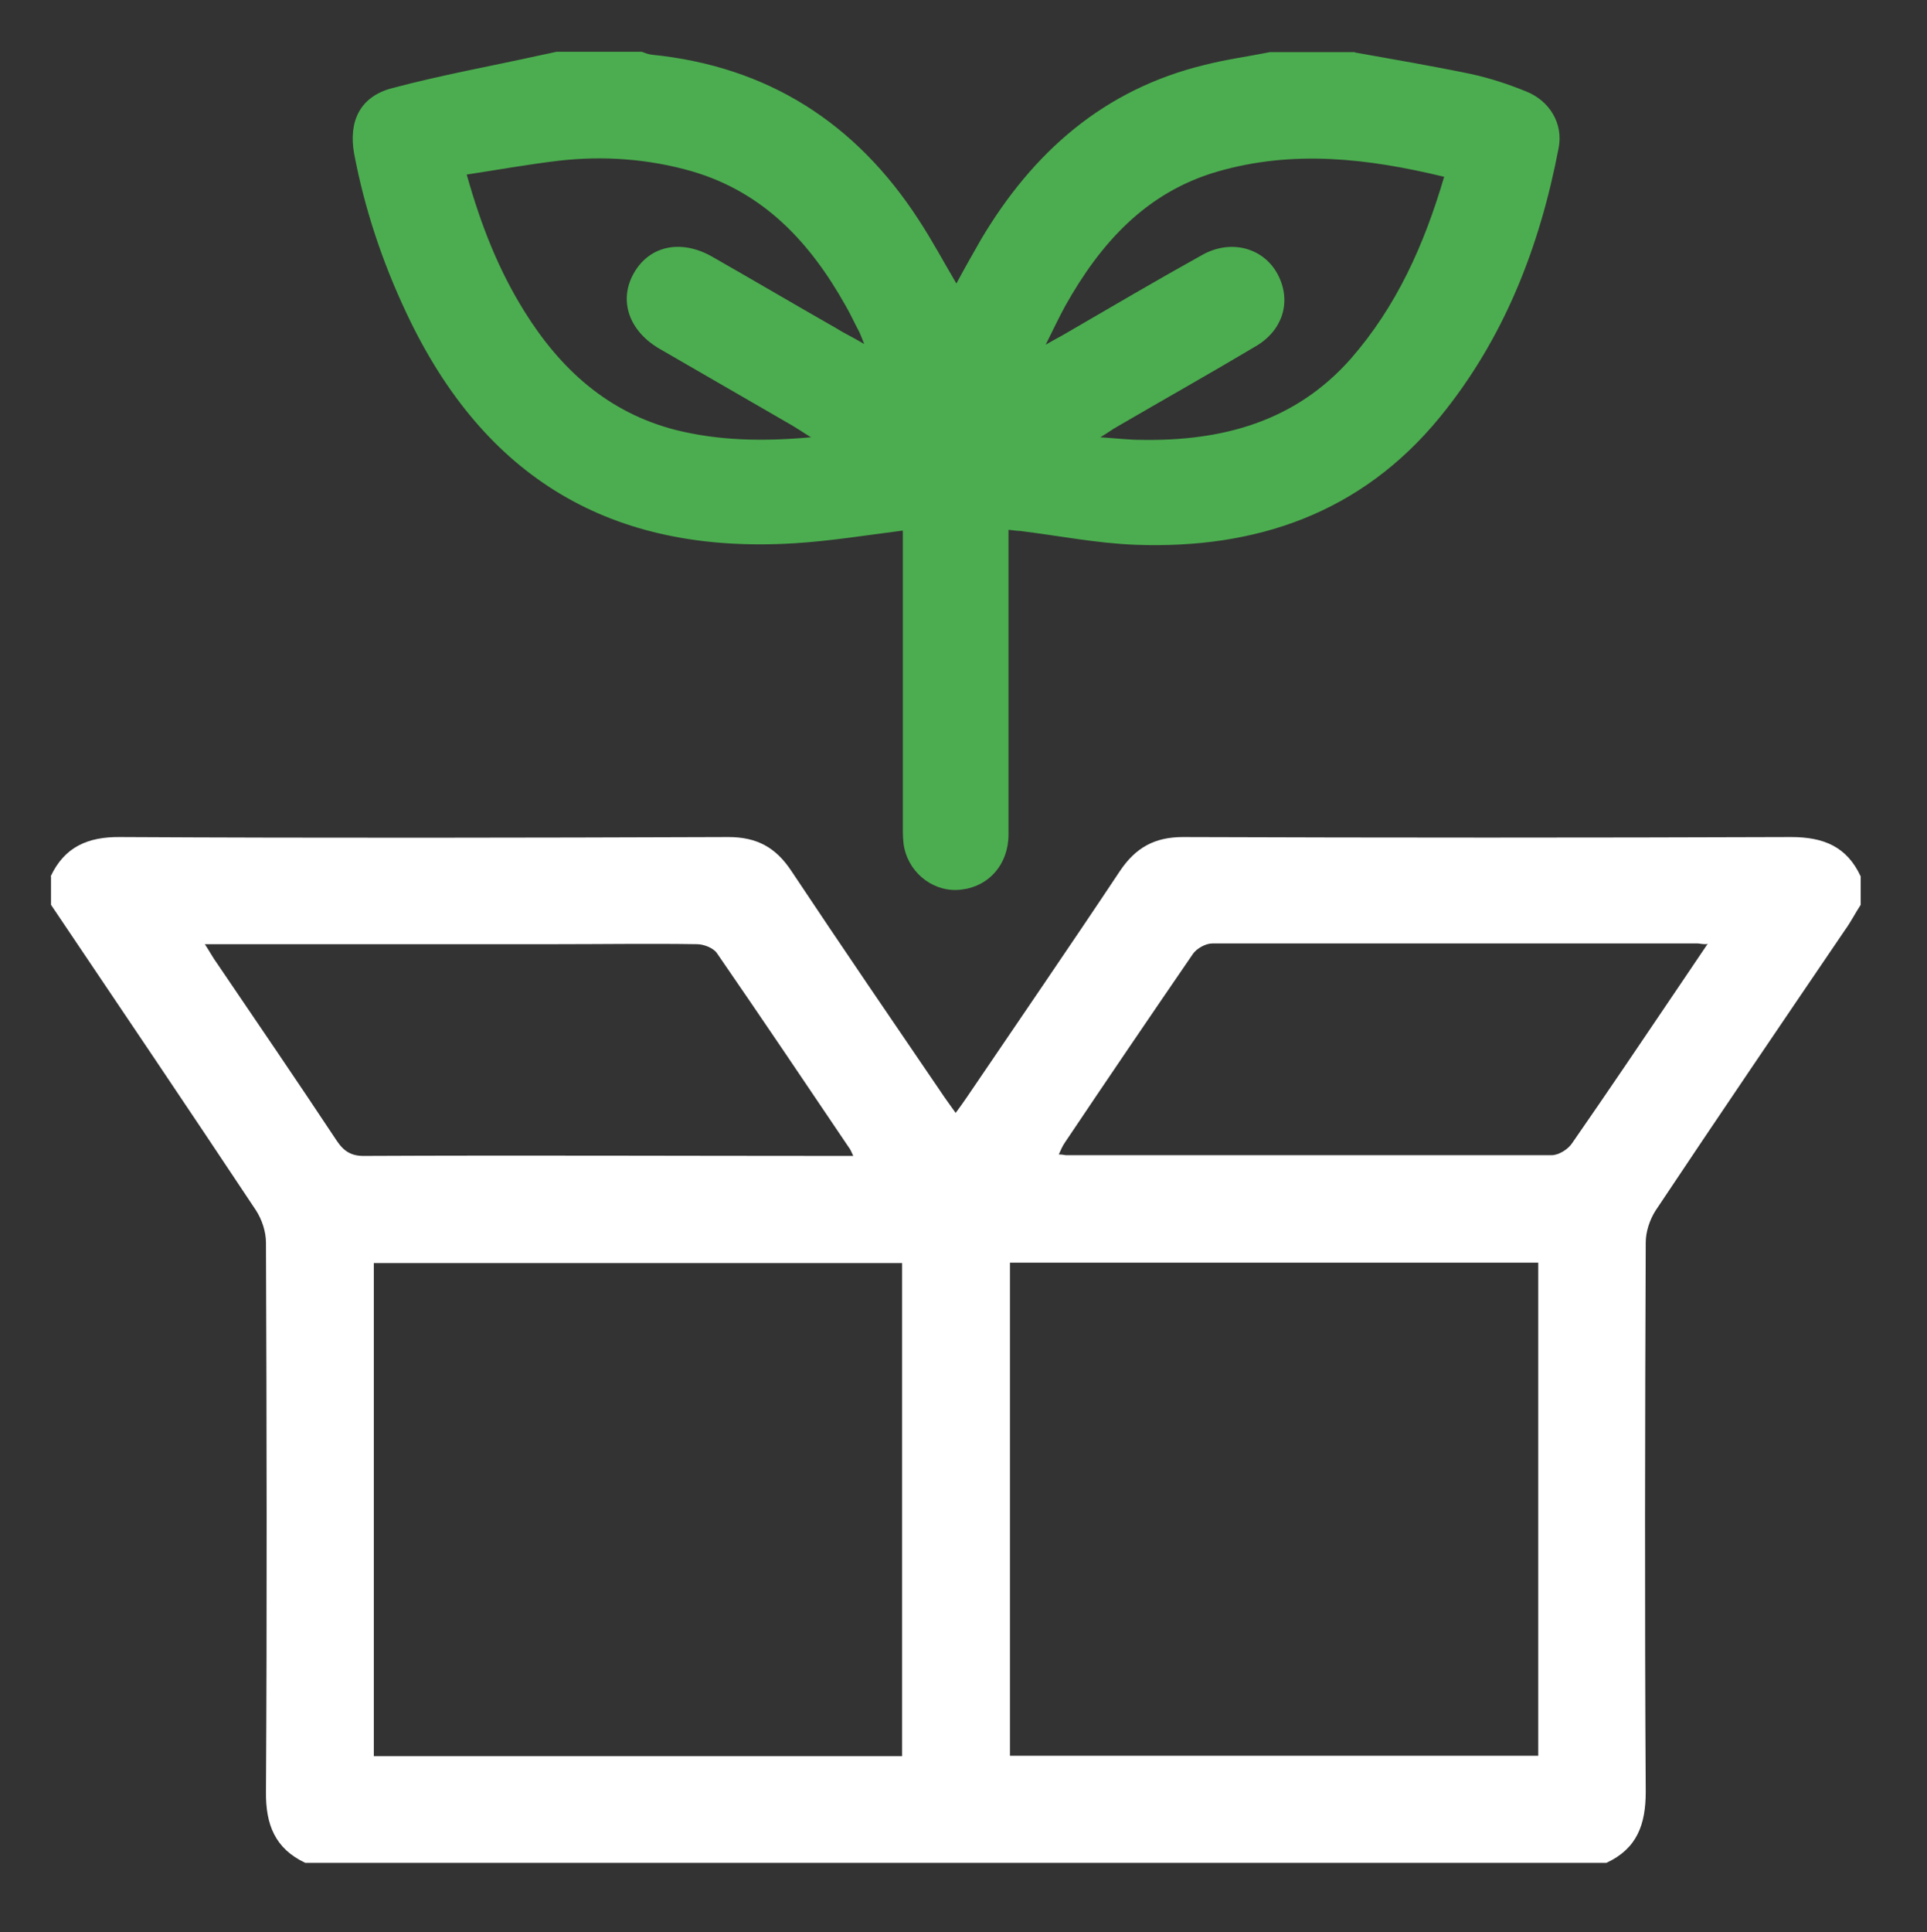
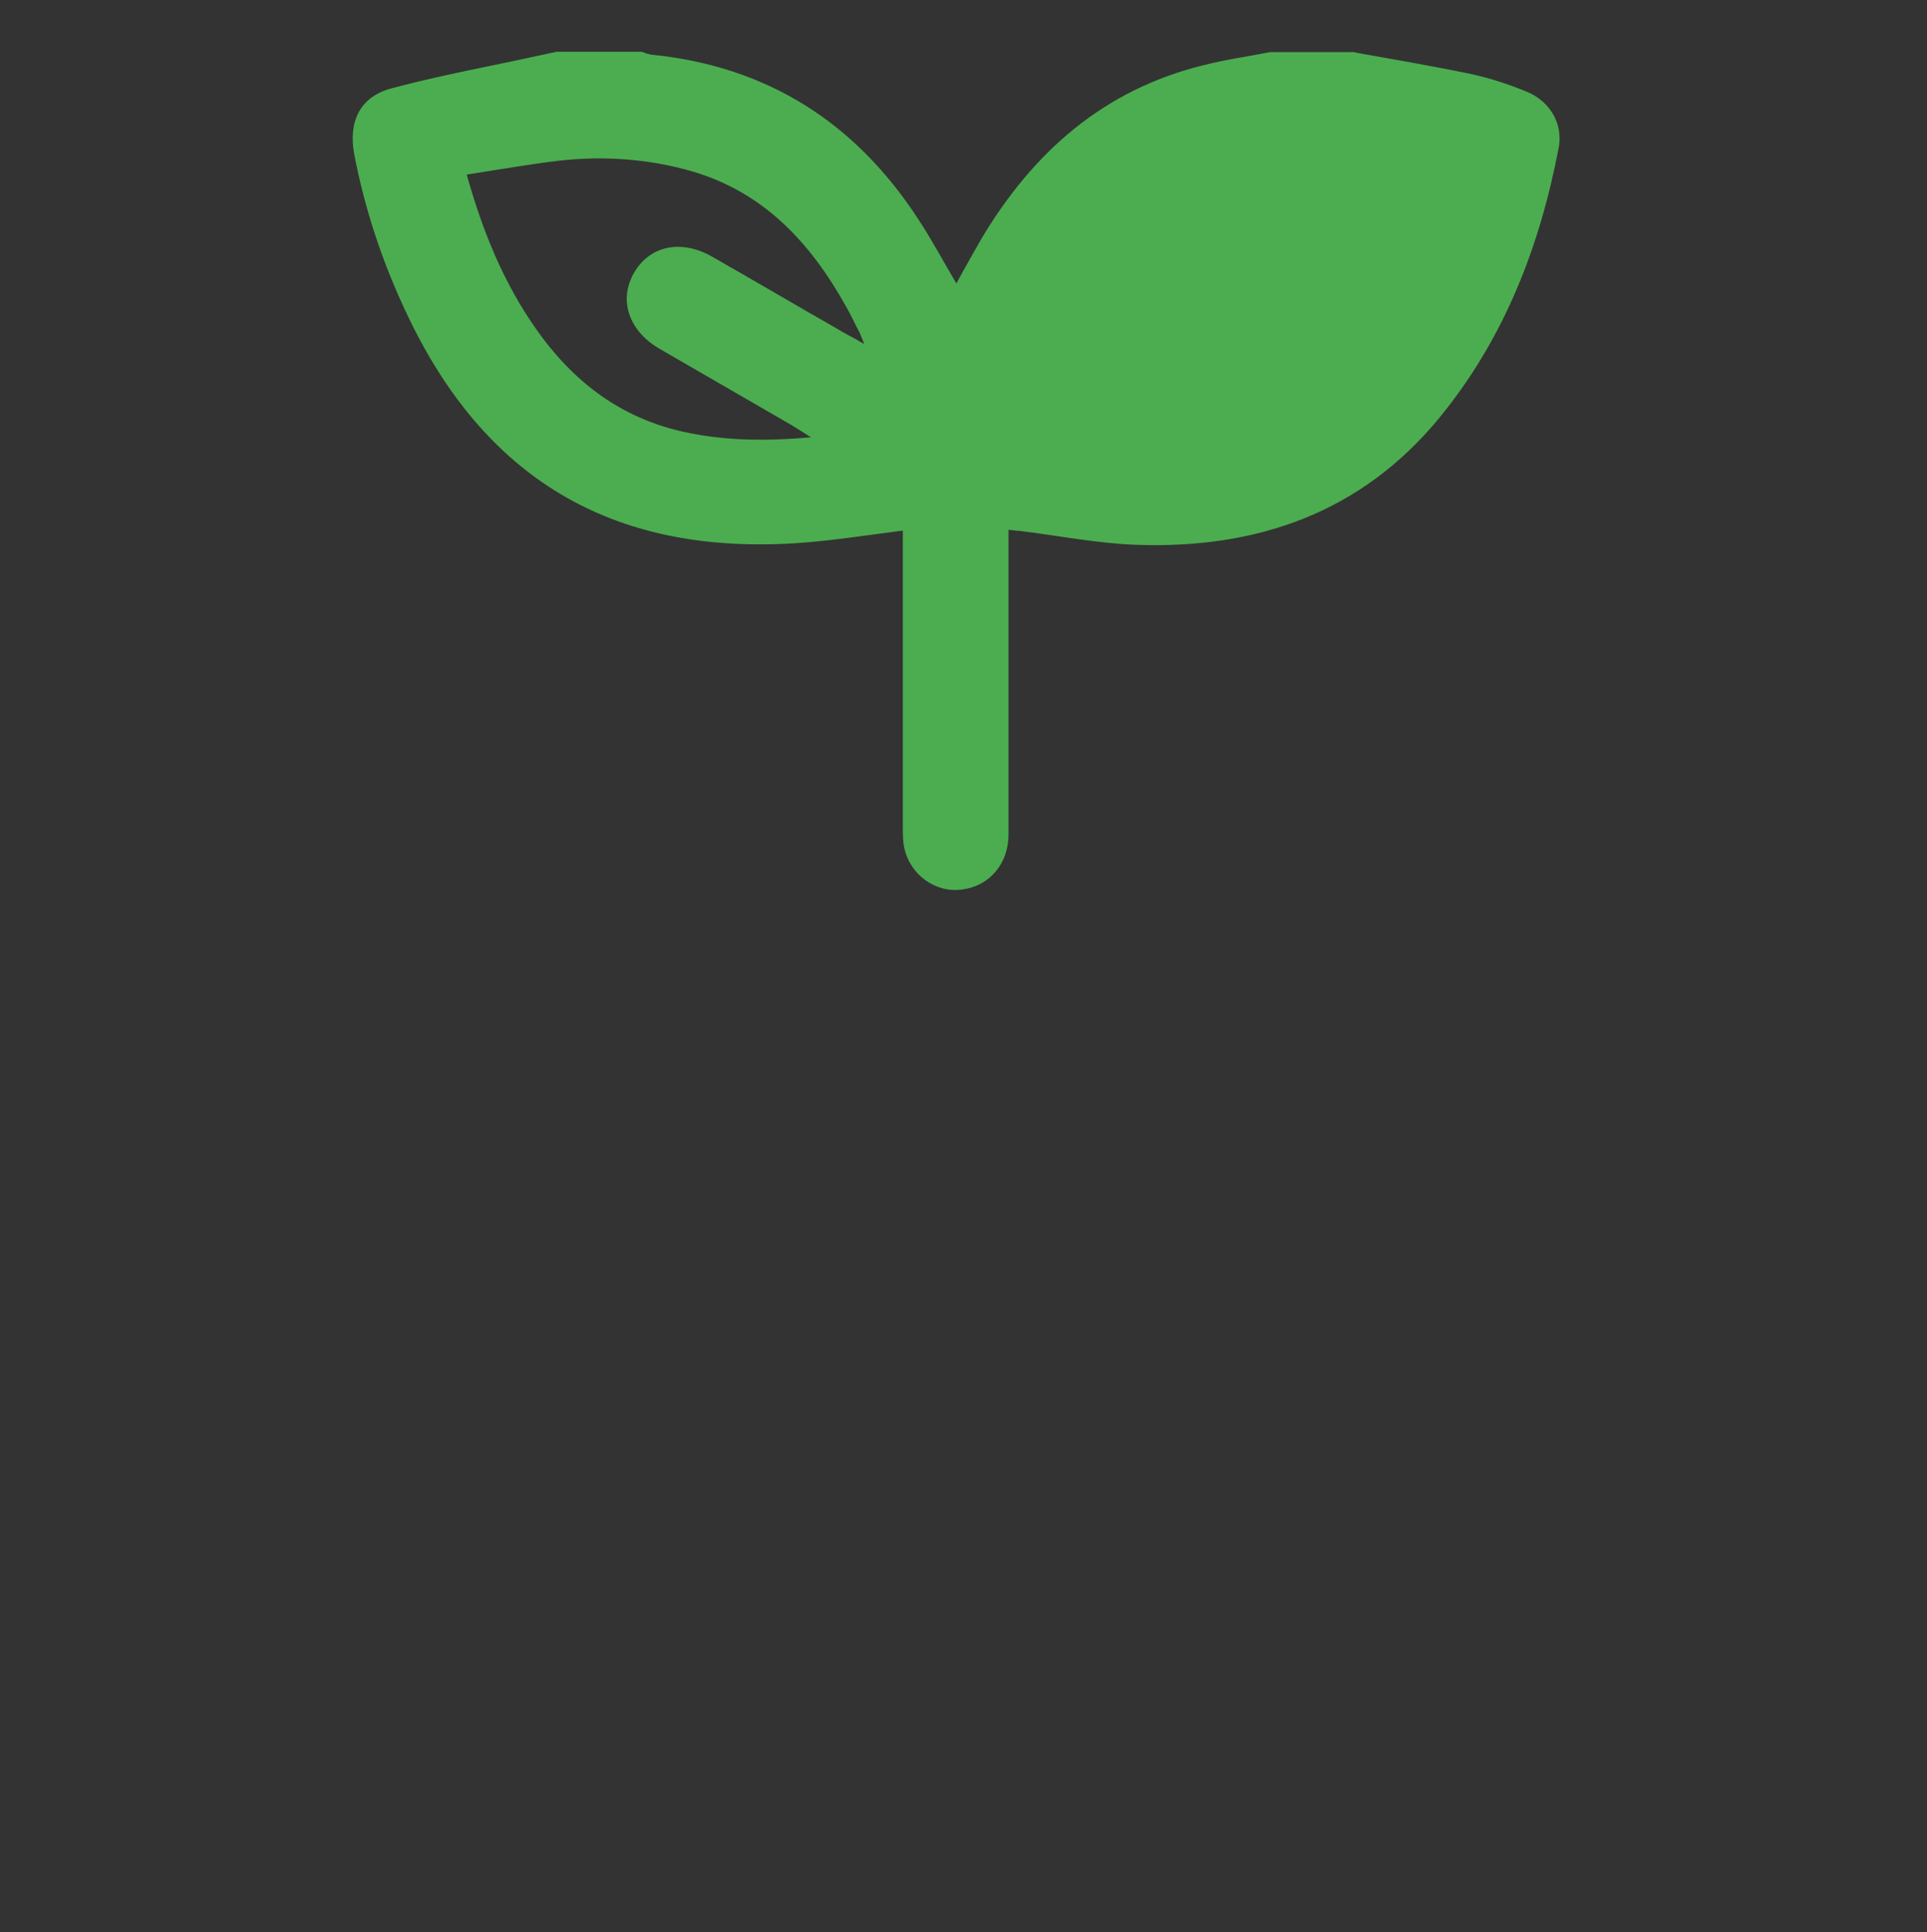
<svg xmlns="http://www.w3.org/2000/svg" version="1.1" viewBox="0 0 528.9 530.2">
  <rect x="0" y="0" width="528.9" height="530.2" fill="#333333" stroke="none" />
  <defs>
    <style>
      .cls-1 {
        display: none;
        fill: #131313;
      }

      .cls-2 {
        fill: #fff;
      }

      .cls-3 {
        fill: #4bad4f;
      }
    </style>
  </defs>
  <g>
    <g id="Layer_1">
      <g id="Layer_1-2" data-name="Layer_1">
        <rect class="cls-1" x="-42.9" y="-36.4" width="591.9" height="603" />
        <g>
-           <path class="cls-2" d="M13.9,240.5c3.8-8.1,10.2-10.9,19.1-10.8,55.6.3,111.3.2,166.9,0,7.8,0,13,2.8,17.3,9.3,13.9,20.9,28,41.5,42.1,62.2.9,1.3,1.8,2.5,3,4.2,1.2-1.6,2.1-2.9,3-4.2,14.1-20.8,28.2-41.3,42.1-62.2,4.3-6.4,9.5-9.3,17.3-9.3,55.6.2,111.3.2,166.9,0,8.9,0,15.3,2.6,19.1,10.8v7.8c-1.5,2.3-2.7,4.7-4.3,6.9-17.4,25.6-34.8,51.2-52,77-1.6,2.5-2.7,5.8-2.7,8.8-.2,50.3-.3,100.4,0,150.7,0,9-2.4,15.6-10.8,19.5H83.8c-8.3-3.9-10.9-10.5-10.8-19.5.3-50.3.2-100.4,0-150.7,0-3-1.1-6.3-2.7-8.8-18.6-28-37.5-56-56.3-83.9v-7.8h0ZM247.5,346.6H102.6v135.3h145v-135.3h0ZM277.2,346.5v135.3h145v-135.3h-145ZM56.1,258.9c1.5,2.3,2.4,4,3.5,5.5,11,16.2,22,32.3,32.8,48.6,2,3,4.1,4.3,7.8,4.2,43-.2,86,0,128.9,0h5.1c-.6-1.3-.8-1.8-1.2-2.3-12-17.8-24-35.6-36.2-53.3-1-1.5-3.7-2.5-5.5-2.5-12.9-.2-25.9,0-38.8,0H56h0ZM468.4,259.1c-1.5,0-1.9-.2-2.4-.2-44.4,0-88.9,0-133.3,0-1.8,0-4.3,1.4-5.3,2.9-11.8,17.2-23.5,34.4-35.1,51.7-.7,1-1.1,2-1.7,3.3,1.1,0,1.6.2,2,.2,44.4,0,88.9,0,133.3,0,1.9,0,4.5-1.6,5.6-3.3,10-14.4,19.7-28.8,29.5-43.3,2.4-3.6,4.9-7.2,7.7-11.4h-.2Z" />
-           <path class="cls-3" d="M371.9,14.4c10.6,1.9,21.2,3.7,31.8,5.9,5.1,1.1,10.3,2.8,15.2,4.8,6.5,2.6,10.2,8.9,8.9,15.5-5.2,27.2-15,52.4-32.7,74-21.6,26.3-50.4,36.1-83.4,34.9-10.6-.4-21.2-2.5-31.7-3.8-1,0-1.8-.2-3.2-.3v83.6c0,8.1-5.3,14.2-12.8,15.1-7.2,1-14.2-4-15.8-11.4-.4-1.8-.4-3.9-.4-5.8v-81.3c-10.2,1.3-20.1,2.9-30,3.5-50,3-85-17.9-106.3-63.3-6.6-14-11.4-28.4-14.3-43.6-1.6-8.9,1.6-15.7,10.4-18,13.5-3.6,27.4-6.1,41-9.1,1.4-.3,2.8-.6,4.2-.9h23.3c.9.3,1.8.7,2.7.8,31.9,3.2,56.1,18.7,73.4,45.4,3.6,5.5,6.7,11.3,10.3,17.4,2.3-4.3,4.5-8.1,6.7-12,14.3-24.1,33.8-41.3,61.5-48,5.9-1.5,11.9-2.3,17.9-3.5h23.3,0ZM396.3,48.5c-21.1-5.1-41.5-7.4-62.2-1.4-19.6,5.7-32.1,19.7-41.7,36.8-1.7,3.1-3.2,6.3-5.4,10.7,2.7-1.6,4.2-2.3,5.5-3.1,12.4-7.2,24.8-14.5,37.4-21.5,8.1-4.6,17.4-1.9,21.1,5.9,3.4,7.1,1,14.8-6.3,19.1-12.6,7.5-25.4,14.7-38.1,22.1-1.3.7-2.4,1.6-4.6,2.9,4.7.3,7.9.7,11.1.7,22.2.4,42.3-4.9,57.6-22.2,12.6-14.4,20.2-31.3,25.7-50.1h0ZM222.4,119.9c-2.3-1.5-3.6-2.3-4.9-3.1-12.1-7-24.4-14.1-36.5-21.1-8.4-4.9-11.3-13.3-7-20.8,4.3-7.5,12.9-9.3,21.4-4.5,11.4,6.5,22.6,13.1,34,19.6,2.2,1.4,4.6,2.5,7.8,4.4-.7-1.8-1-2.5-1.3-3.2-1.3-2.4-2.4-4.9-3.8-7.3-9.7-17.3-22.4-31.1-42.2-36.9-11.9-3.4-24.2-4.3-36.5-2.9-8.4,1-16.8,2.5-25.3,3.8,3.9,13.9,8.7,26.1,15.8,37.5,9.9,15.9,22.9,27.8,41.6,32.6,11.7,2.9,23.6,3.2,37,2v-.2Z" />
+           <path class="cls-3" d="M371.9,14.4c10.6,1.9,21.2,3.7,31.8,5.9,5.1,1.1,10.3,2.8,15.2,4.8,6.5,2.6,10.2,8.9,8.9,15.5-5.2,27.2-15,52.4-32.7,74-21.6,26.3-50.4,36.1-83.4,34.9-10.6-.4-21.2-2.5-31.7-3.8-1,0-1.8-.2-3.2-.3v83.6c0,8.1-5.3,14.2-12.8,15.1-7.2,1-14.2-4-15.8-11.4-.4-1.8-.4-3.9-.4-5.8v-81.3c-10.2,1.3-20.1,2.9-30,3.5-50,3-85-17.9-106.3-63.3-6.6-14-11.4-28.4-14.3-43.6-1.6-8.9,1.6-15.7,10.4-18,13.5-3.6,27.4-6.1,41-9.1,1.4-.3,2.8-.6,4.2-.9h23.3c.9.3,1.8.7,2.7.8,31.9,3.2,56.1,18.7,73.4,45.4,3.6,5.5,6.7,11.3,10.3,17.4,2.3-4.3,4.5-8.1,6.7-12,14.3-24.1,33.8-41.3,61.5-48,5.9-1.5,11.9-2.3,17.9-3.5h23.3,0ZM396.3,48.5h0ZM222.4,119.9c-2.3-1.5-3.6-2.3-4.9-3.1-12.1-7-24.4-14.1-36.5-21.1-8.4-4.9-11.3-13.3-7-20.8,4.3-7.5,12.9-9.3,21.4-4.5,11.4,6.5,22.6,13.1,34,19.6,2.2,1.4,4.6,2.5,7.8,4.4-.7-1.8-1-2.5-1.3-3.2-1.3-2.4-2.4-4.9-3.8-7.3-9.7-17.3-22.4-31.1-42.2-36.9-11.9-3.4-24.2-4.3-36.5-2.9-8.4,1-16.8,2.5-25.3,3.8,3.9,13.9,8.7,26.1,15.8,37.5,9.9,15.9,22.9,27.8,41.6,32.6,11.7,2.9,23.6,3.2,37,2v-.2Z" />
        </g>
      </g>
    </g>
  </g>
</svg>